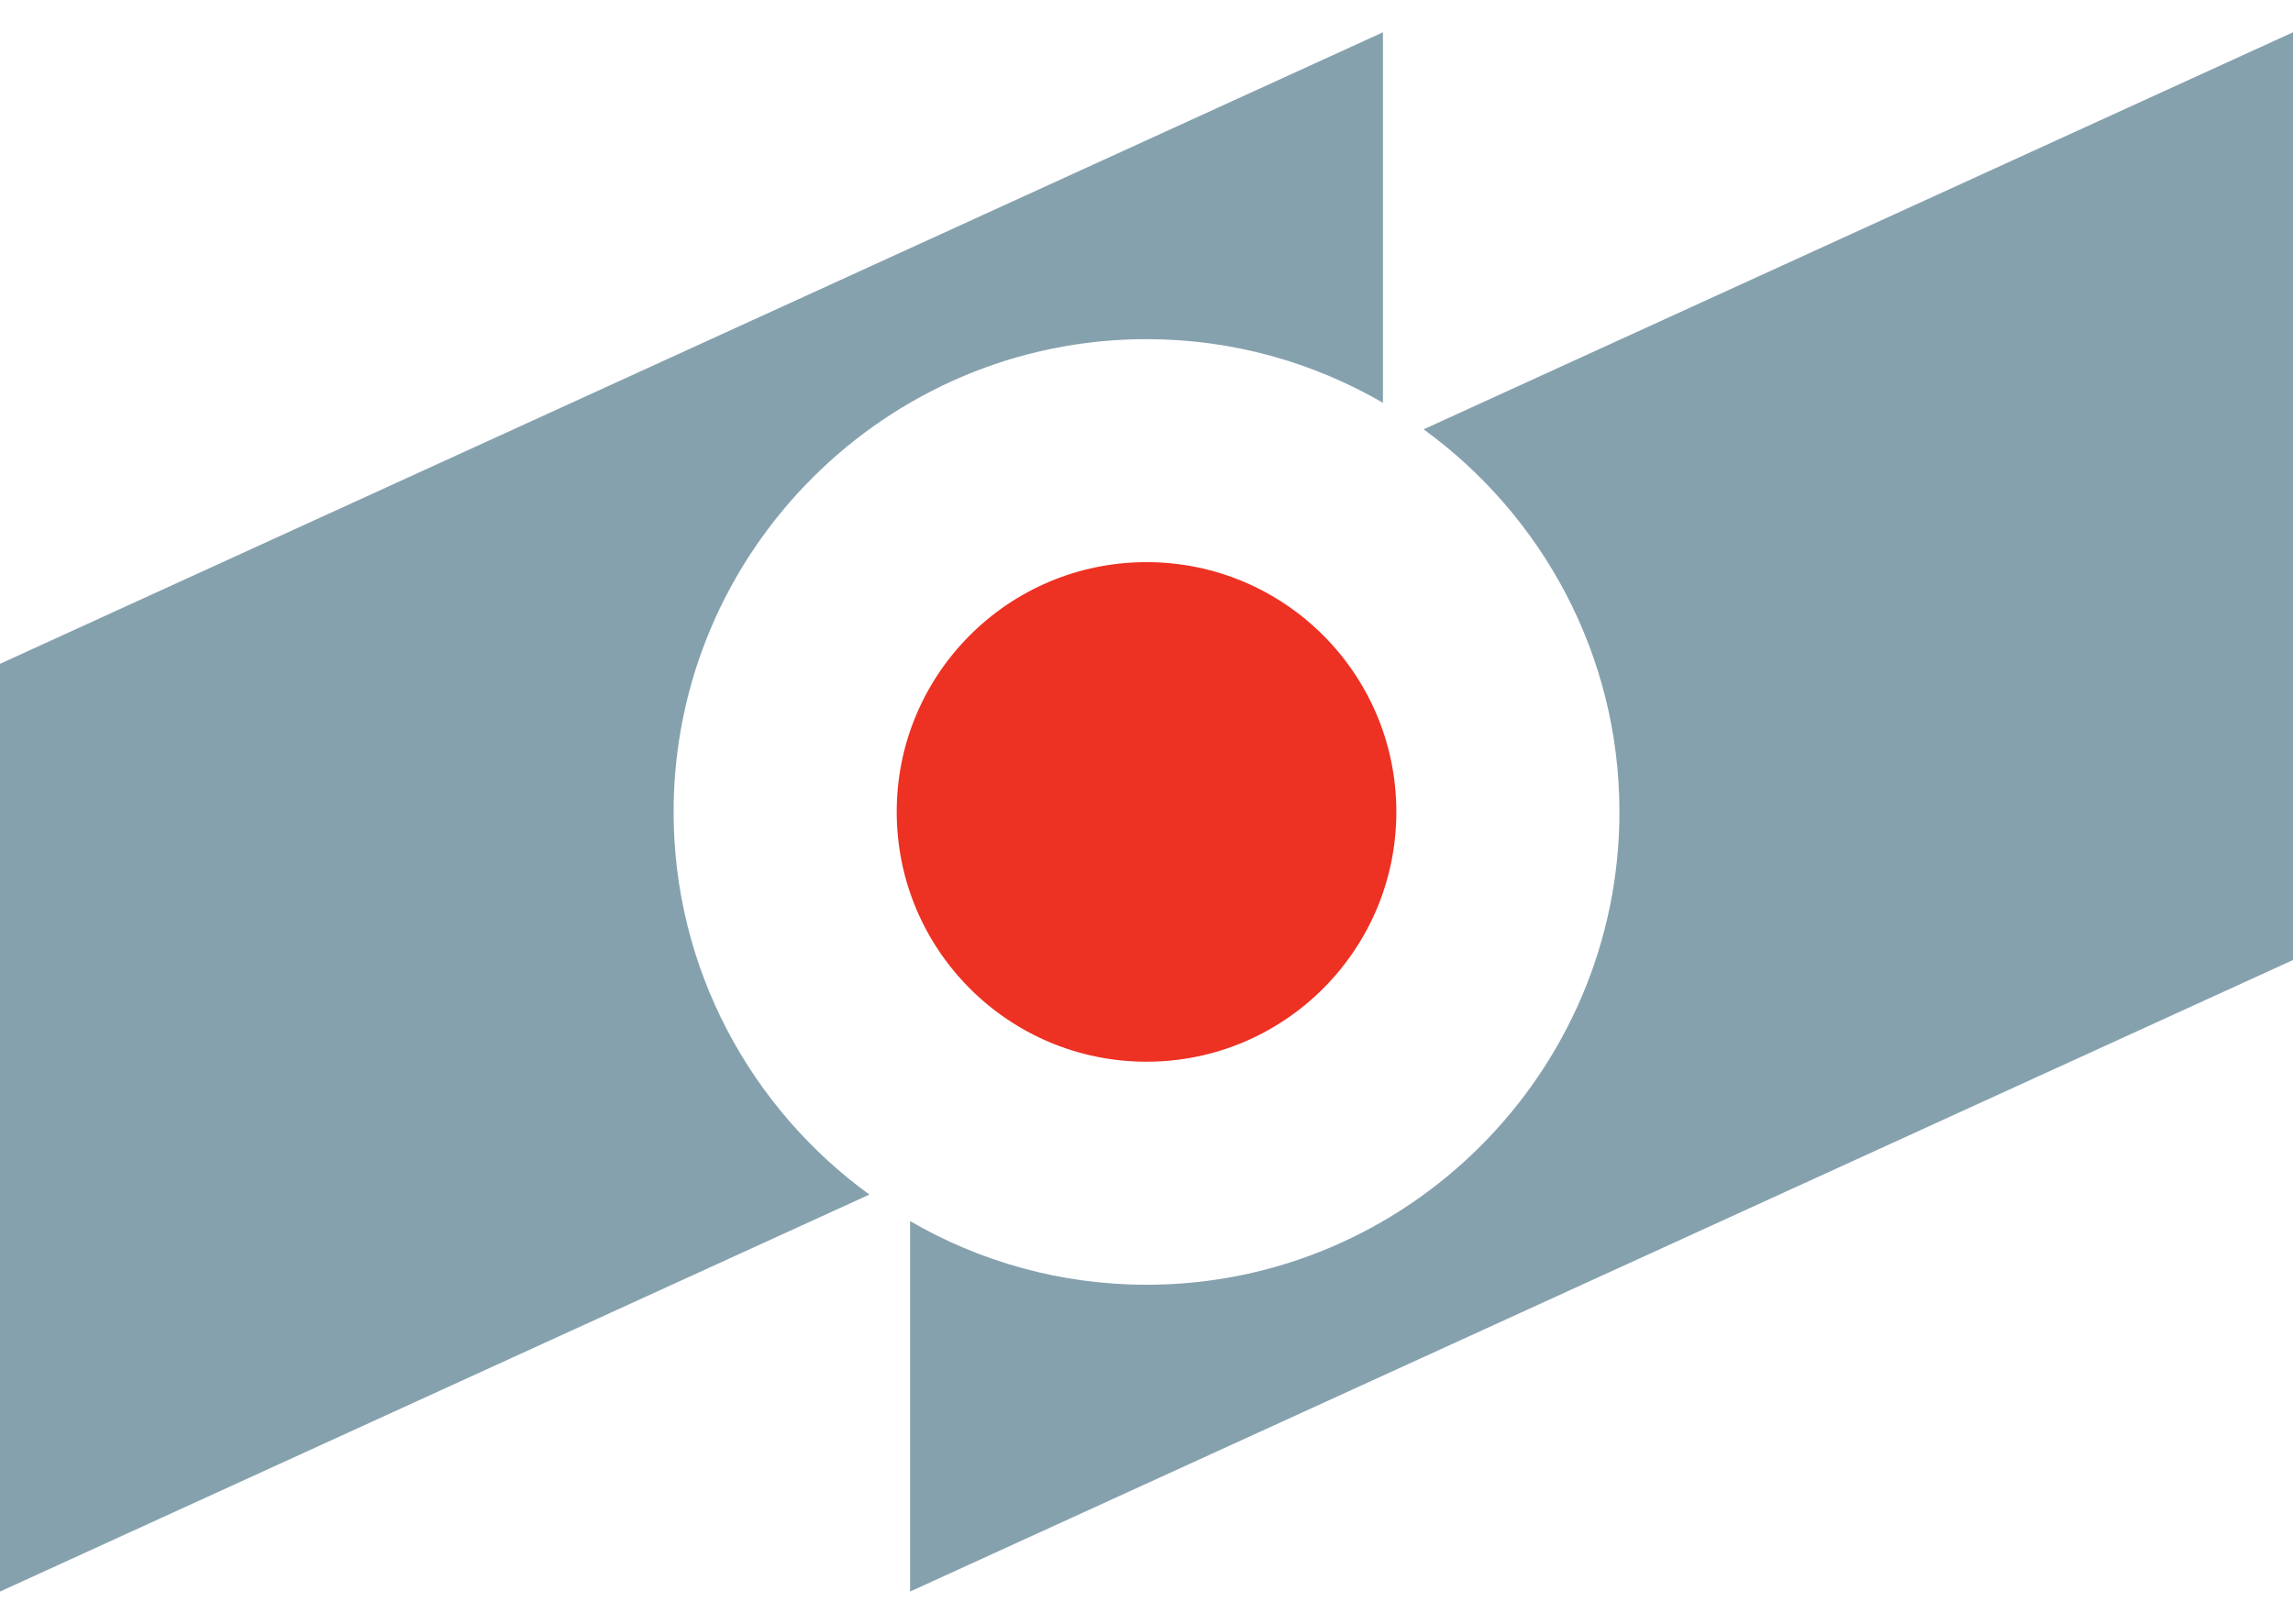
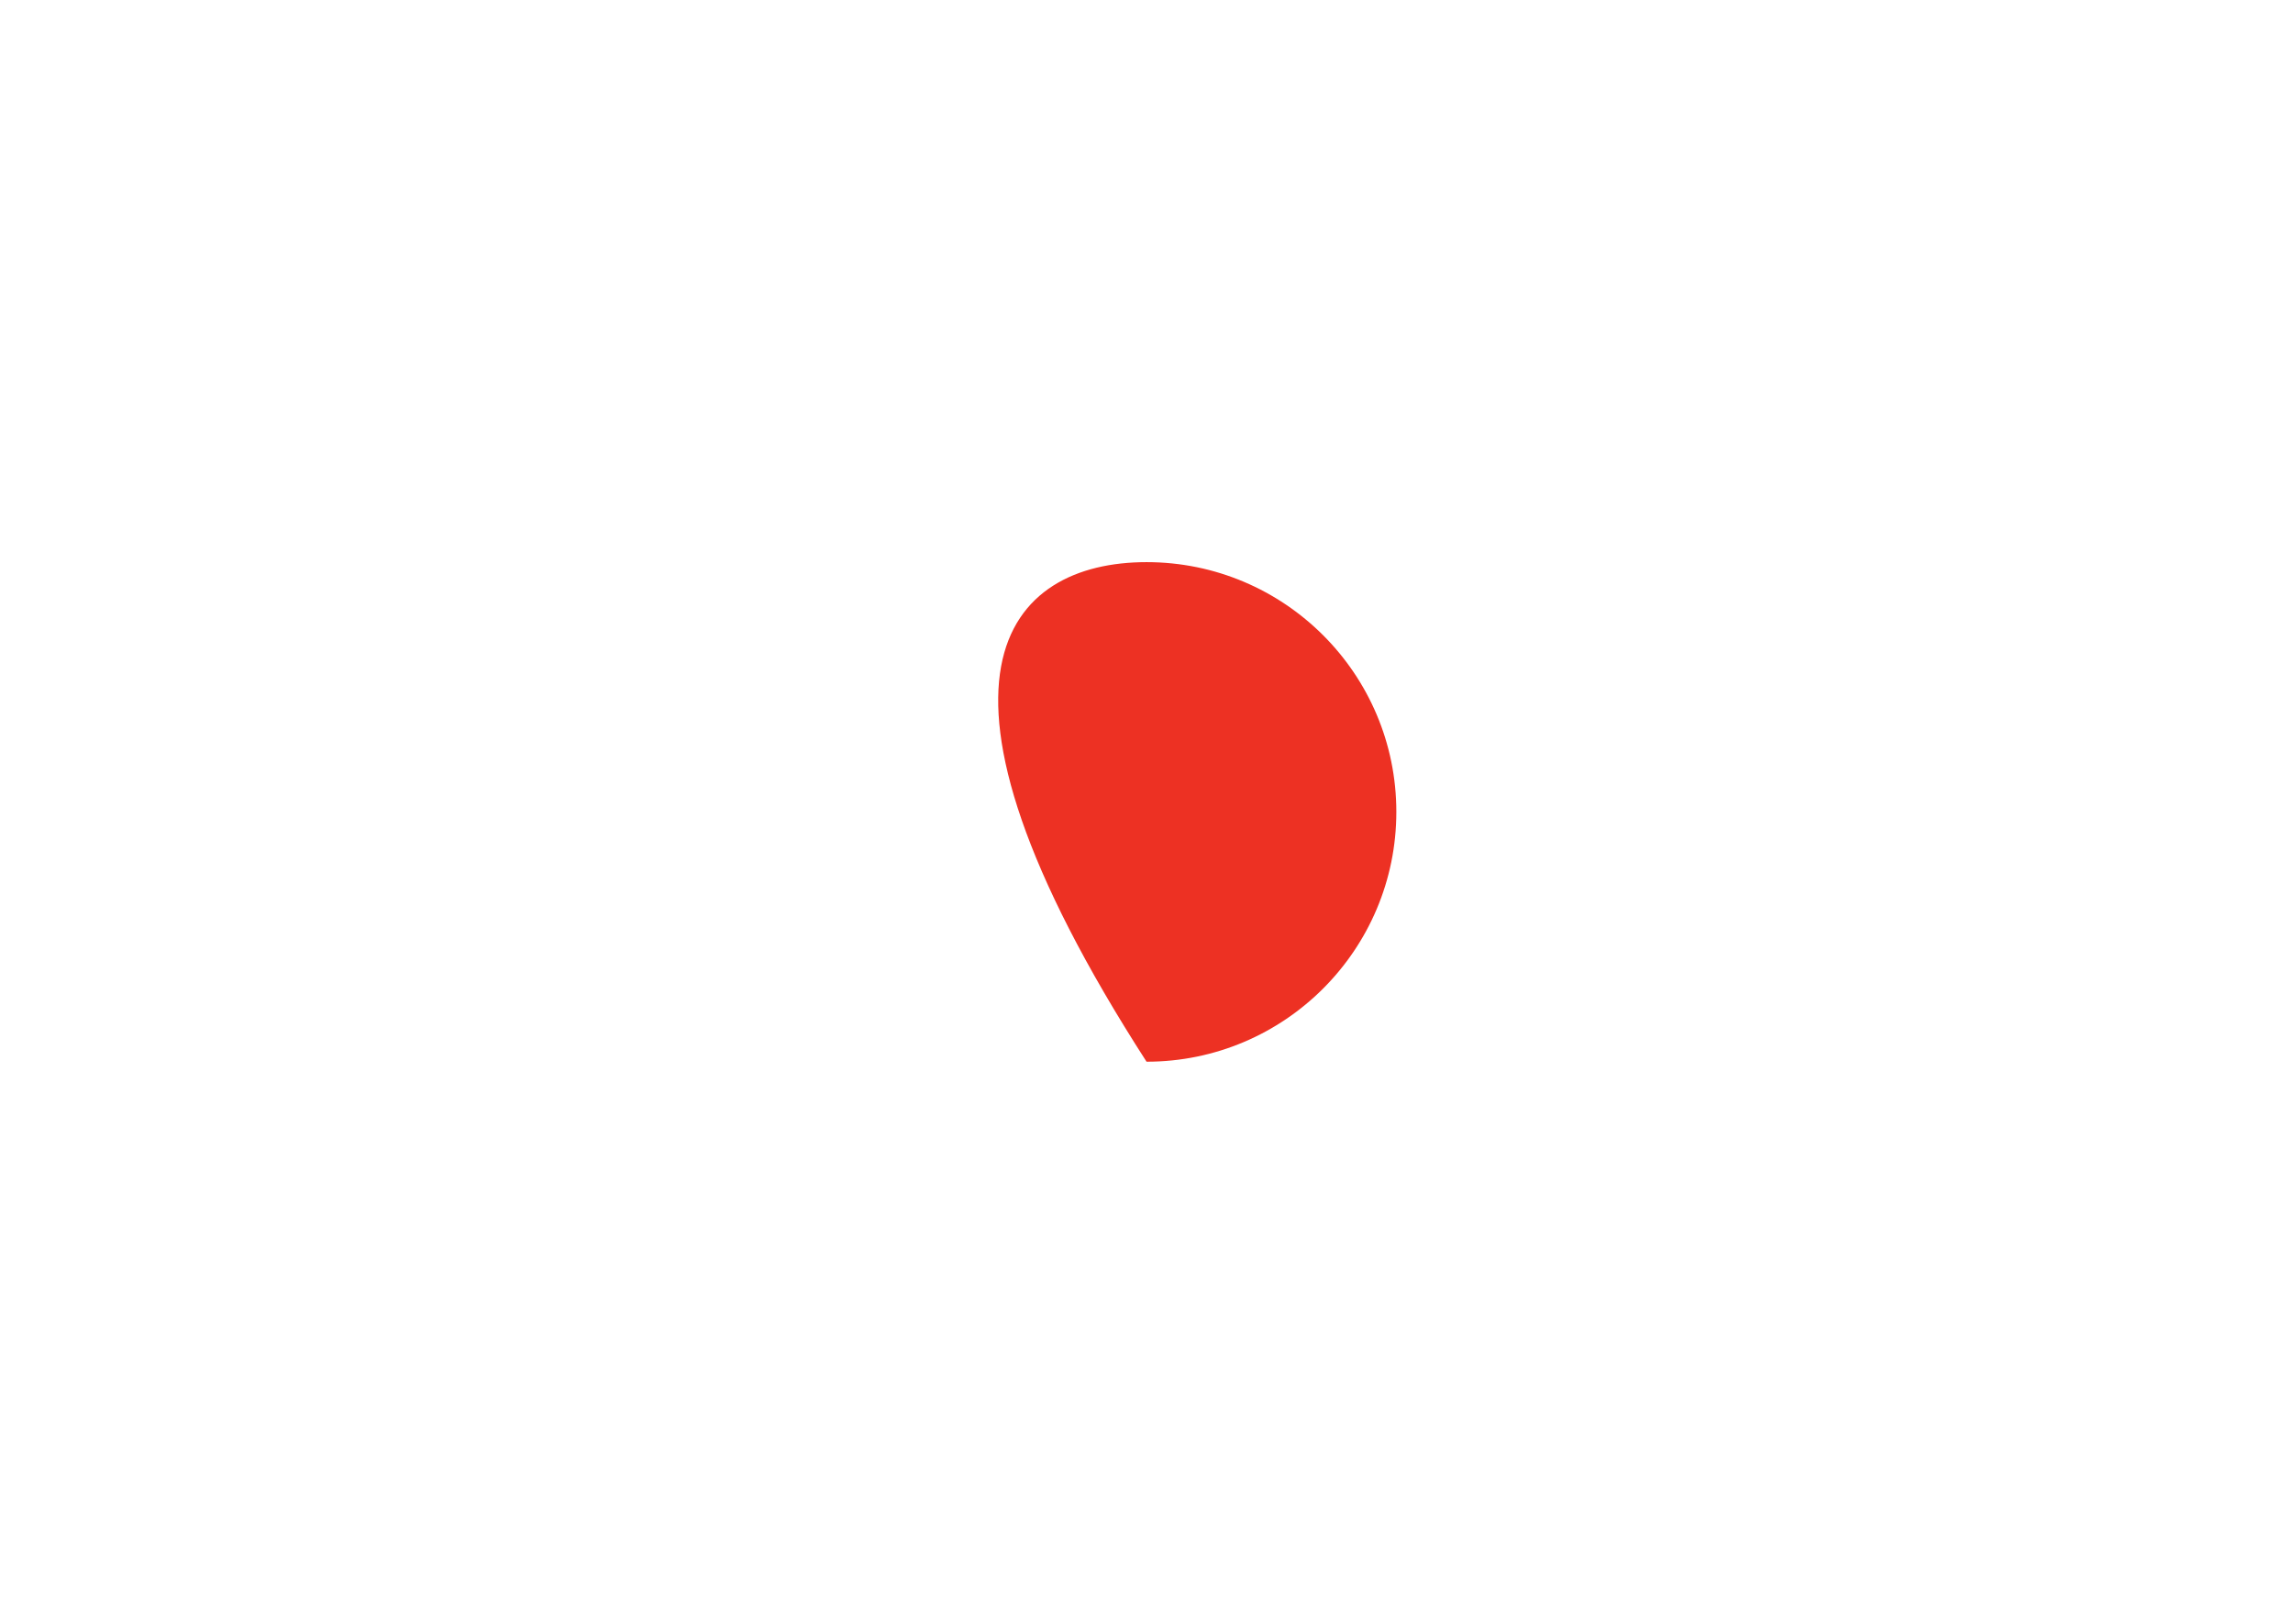
<svg xmlns="http://www.w3.org/2000/svg" width="48" height="34" viewBox="0 0 48 34" fill="none">
-   <path fill-rule="evenodd" clip-rule="evenodd" d="M29.801 8.989L48 0.676V20.101L19.051 33.324V25.567C20.509 26.414 22.201 26.9 24.002 26.9C29.453 26.9 33.9 22.452 33.9 16.999C33.9 13.712 32.282 10.792 29.801 8.989H29.801ZM0 13.899L28.95 0.676V8.434C27.492 7.588 25.802 7.101 24.002 7.101C18.547 7.101 14.101 11.548 14.101 16.999C14.101 20.29 15.719 23.209 18.199 25.012L0 33.324V13.899Z" fill="#86A1AE" />
-   <path fill-rule="evenodd" clip-rule="evenodd" d="M24.001 11.77C26.888 11.77 29.23 14.111 29.23 16.999C29.23 19.887 26.888 22.23 24.001 22.23C21.111 22.23 18.771 19.887 18.771 16.999C18.771 14.111 21.111 11.77 24.001 11.77Z" fill="#ED3123" />
+   <path fill-rule="evenodd" clip-rule="evenodd" d="M24.001 11.77C26.888 11.77 29.23 14.111 29.23 16.999C29.23 19.887 26.888 22.23 24.001 22.23C18.771 14.111 21.111 11.77 24.001 11.77Z" fill="#ED3123" />
</svg>